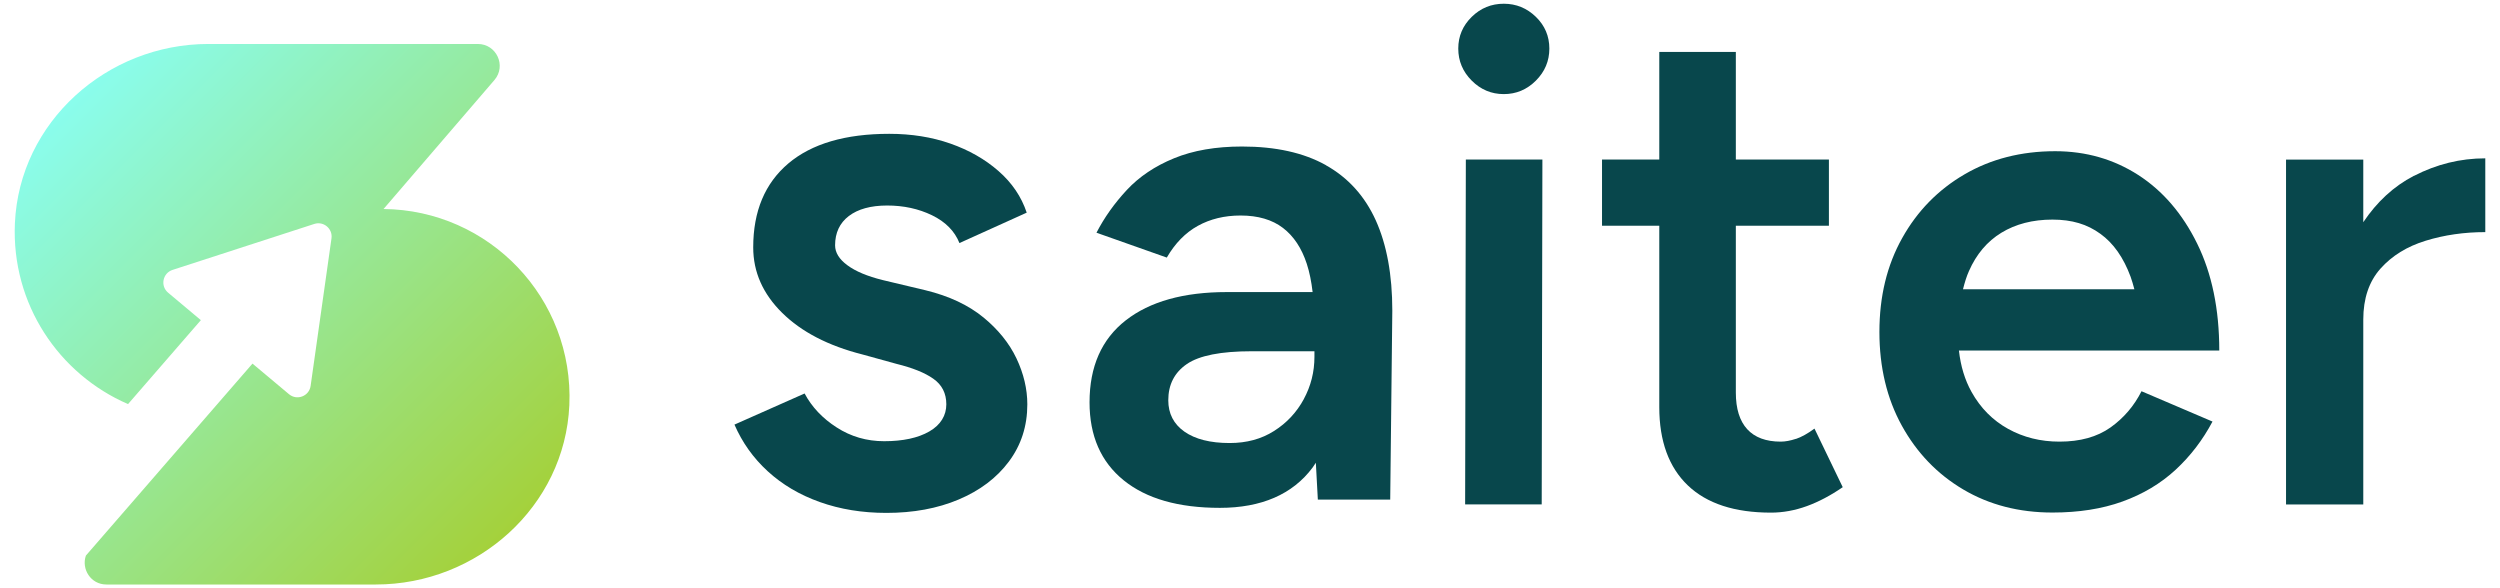
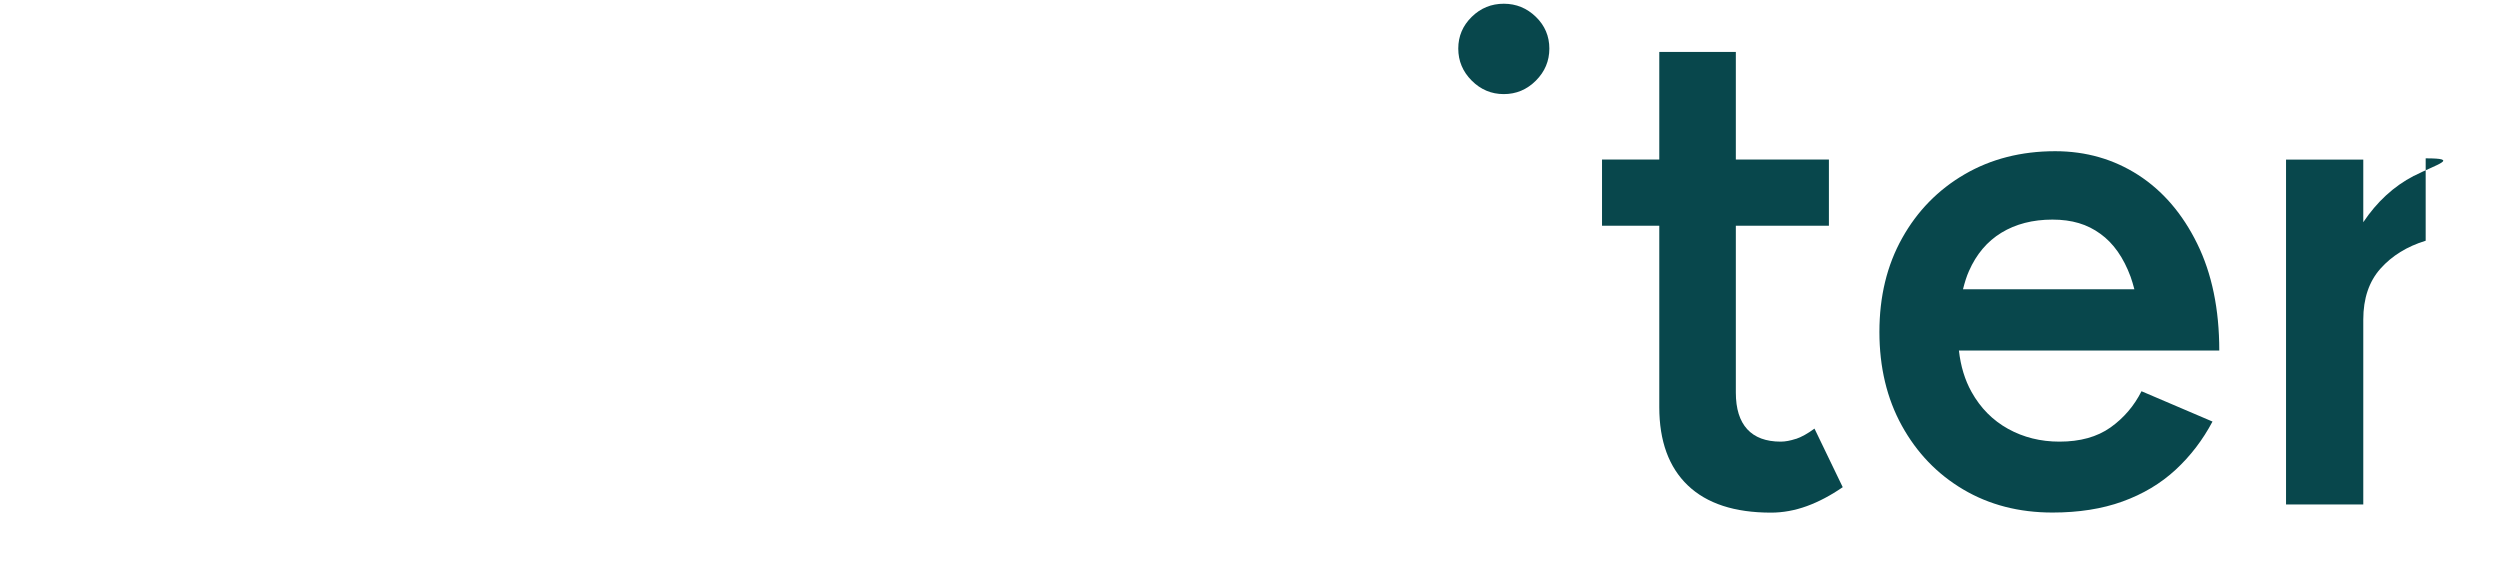
<svg xmlns="http://www.w3.org/2000/svg" width="170" height="40" viewBox="0 0 170 40" fill="none">
-   <path d="M26.087 14.206L33.621 5.442C34.448 4.479 33.763 2.99 32.492 2.99H14.173C7.277 2.99 1.32 8.29 1.013 15.181C0.77 20.683 4.009 25.445 8.707 27.478L13.659 21.77L11.431 19.902C10.887 19.448 11.059 18.573 11.732 18.354L21.371 15.228C22.003 15.021 22.635 15.553 22.541 16.209L21.122 26.243C21.022 26.941 20.195 27.26 19.651 26.805L17.169 24.725L5.841 37.779C5.522 38.689 6.166 39.746 7.235 39.746H25.555C32.457 39.746 38.408 34.446 38.715 27.555C39.034 20.281 33.261 14.277 26.069 14.212L26.087 14.206Z" fill="url(#paint0_linear_114_588)" />
-   <path d="M66.868 21.581C65.851 20.747 64.539 20.127 62.932 19.737L60.03 19.046C58.978 18.786 58.175 18.449 57.619 18.035C57.064 17.627 56.786 17.172 56.786 16.682C56.786 15.831 57.099 15.163 57.72 14.69C58.34 14.218 59.209 13.975 60.326 13.975C61.443 13.975 62.459 14.194 63.375 14.637C64.291 15.08 64.917 15.713 65.242 16.528L69.816 14.46C69.456 13.379 68.818 12.433 67.896 11.629C66.98 10.826 65.886 10.205 64.622 9.762C63.357 9.319 61.974 9.1 60.468 9.1C57.483 9.1 55.196 9.774 53.607 11.115C52.017 12.463 51.219 14.359 51.219 16.824C51.219 18.496 51.875 19.979 53.187 21.273C54.499 22.568 56.319 23.513 58.647 24.104L60.958 24.742C62.039 25.008 62.879 25.339 63.464 25.753C64.055 26.166 64.35 26.746 64.35 27.496C64.35 28.247 63.966 28.897 63.192 29.34C62.423 29.783 61.395 30.002 60.119 30.002C58.937 30.002 57.861 29.689 56.898 29.068C55.929 28.448 55.202 27.673 54.712 26.757L49.943 28.873C50.469 30.084 51.219 31.142 52.206 32.046C53.193 32.95 54.369 33.648 55.746 34.138C57.123 34.629 58.63 34.877 60.273 34.877C62.11 34.877 63.747 34.576 65.189 33.967C66.631 33.358 67.772 32.501 68.605 31.384C69.438 30.268 69.858 28.973 69.858 27.496C69.858 26.45 69.609 25.404 69.119 24.37C68.628 23.336 67.872 22.402 66.856 21.569L66.868 21.581Z" fill="#08474C" />
-   <path d="M90.156 11.227C88.638 10.382 86.741 9.963 84.46 9.963C82.675 9.963 81.139 10.229 79.839 10.761C78.538 11.293 77.469 12.013 76.624 12.918C75.779 13.828 75.093 14.791 74.561 15.825L79.342 17.515C79.904 16.546 80.607 15.825 81.452 15.358C82.297 14.891 83.266 14.655 84.359 14.655C85.547 14.655 86.51 14.939 87.243 15.5C87.976 16.061 88.514 16.877 88.862 17.941C89.046 18.502 89.175 19.152 89.258 19.861H83.42C80.483 19.861 78.19 20.505 76.553 21.782C74.91 23.064 74.089 24.925 74.089 27.36C74.089 29.641 74.863 31.408 76.411 32.661C77.96 33.914 80.14 34.534 82.953 34.534C85.766 34.534 87.899 33.618 89.258 31.792C89.335 31.686 89.406 31.574 89.477 31.467L89.613 33.973H94.535L94.677 21.126C94.677 18.685 94.299 16.64 93.554 14.986C92.804 13.331 91.669 12.078 90.156 11.233V11.227ZM88.656 27.147C88.171 28.04 87.497 28.761 86.64 29.304C85.778 29.854 84.773 30.126 83.615 30.126C82.303 30.126 81.275 29.866 80.542 29.352C79.809 28.837 79.443 28.122 79.443 27.218C79.443 26.155 79.862 25.333 80.707 24.754C81.552 24.175 83.024 23.885 85.116 23.885H89.382V24.258C89.382 25.292 89.14 26.249 88.656 27.142V27.147Z" fill="#08474C" />
-   <path d="M99.629 34.298H104.836L104.883 10.849H99.677L99.629 34.298Z" fill="#08474C" />
  <path d="M102.259 0.254C101.414 0.254 100.687 0.549 100.078 1.146C99.47 1.743 99.162 2.458 99.162 3.303C99.162 4.148 99.47 4.875 100.078 5.483C100.687 6.092 101.414 6.399 102.259 6.399C103.104 6.399 103.831 6.092 104.44 5.483C105.048 4.875 105.356 4.148 105.356 3.303C105.356 2.458 105.048 1.737 104.44 1.146C103.831 0.555 103.104 0.254 102.259 0.254Z" fill="#08474C" />
  <path d="M122.12 29.842C121.742 29.966 121.4 30.031 121.086 30.031C120.088 30.031 119.325 29.748 118.811 29.186C118.297 28.625 118.037 27.797 118.037 26.698V15.352H124.366V10.849H118.037V3.533H112.831V10.849H108.937V15.352H112.831V27.685C112.831 29.996 113.481 31.774 114.775 33.01C116.069 34.245 117.954 34.859 120.424 34.859C121.234 34.859 122.05 34.712 122.865 34.416C123.675 34.121 124.49 33.689 125.306 33.128L123.385 29.145C122.918 29.488 122.493 29.724 122.12 29.848V29.842Z" fill="#08474C" />
  <path d="M148.146 23.838H150.911C150.911 21.025 150.409 18.602 149.41 16.57C148.412 14.537 147.076 12.982 145.404 11.901C143.731 10.826 141.846 10.282 139.754 10.282C137.444 10.282 135.387 10.808 133.591 11.854C131.794 12.9 130.376 14.348 129.348 16.191C128.314 18.035 127.8 20.163 127.8 22.568C127.8 24.973 128.308 27.1 129.324 28.944C130.341 30.788 131.729 32.235 133.496 33.281C135.263 34.327 137.284 34.853 139.571 34.853C141.35 34.853 142.939 34.605 144.328 34.103C145.717 33.6 146.922 32.886 147.939 31.946C148.955 31.006 149.789 29.913 150.45 28.666L145.622 26.604C145.12 27.602 144.417 28.424 143.513 29.068C142.603 29.712 141.45 30.031 140.044 30.031C138.762 30.031 137.597 29.742 136.551 29.163C135.505 28.583 134.678 27.75 134.064 26.651C133.609 25.835 133.325 24.896 133.207 23.838H148.152H148.146ZM133.484 19.666C133.597 19.223 133.721 18.803 133.892 18.425C134.394 17.285 135.127 16.416 136.096 15.825C137.066 15.234 138.224 14.933 139.565 14.933C140.907 14.933 141.935 15.252 142.821 15.896C143.714 16.534 144.399 17.515 144.884 18.827C144.978 19.093 145.061 19.377 145.138 19.672H133.484V19.666Z" fill="#08474C" />
-   <path d="M164.148 11.954C162.766 12.669 161.625 13.733 160.703 15.11V10.855H155.45V34.304H160.703V21.734C160.703 20.298 161.093 19.14 161.873 18.266C162.653 17.391 163.676 16.759 164.946 16.369C166.211 15.979 167.564 15.784 169 15.784V10.767C167.31 10.767 165.697 11.162 164.148 11.96V11.954Z" fill="#08474C" />
+   <path d="M164.148 11.954C162.766 12.669 161.625 13.733 160.703 15.11V10.855H155.45V34.304H160.703V21.734C160.703 20.298 161.093 19.14 161.873 18.266C162.653 17.391 163.676 16.759 164.946 16.369V10.767C167.31 10.767 165.697 11.162 164.148 11.96V11.954Z" fill="#08474C" />
  <defs>
    <linearGradient id="paint0_linear_114_588" x1="34.691" y1="36.183" x2="5.055" y2="6.547" gradientUnits="userSpaceOnUse">
      <stop stop-color="#A4D13B" />
      <stop offset="1" stop-color="#8AFDED" />
    </linearGradient>
  </defs>
</svg>